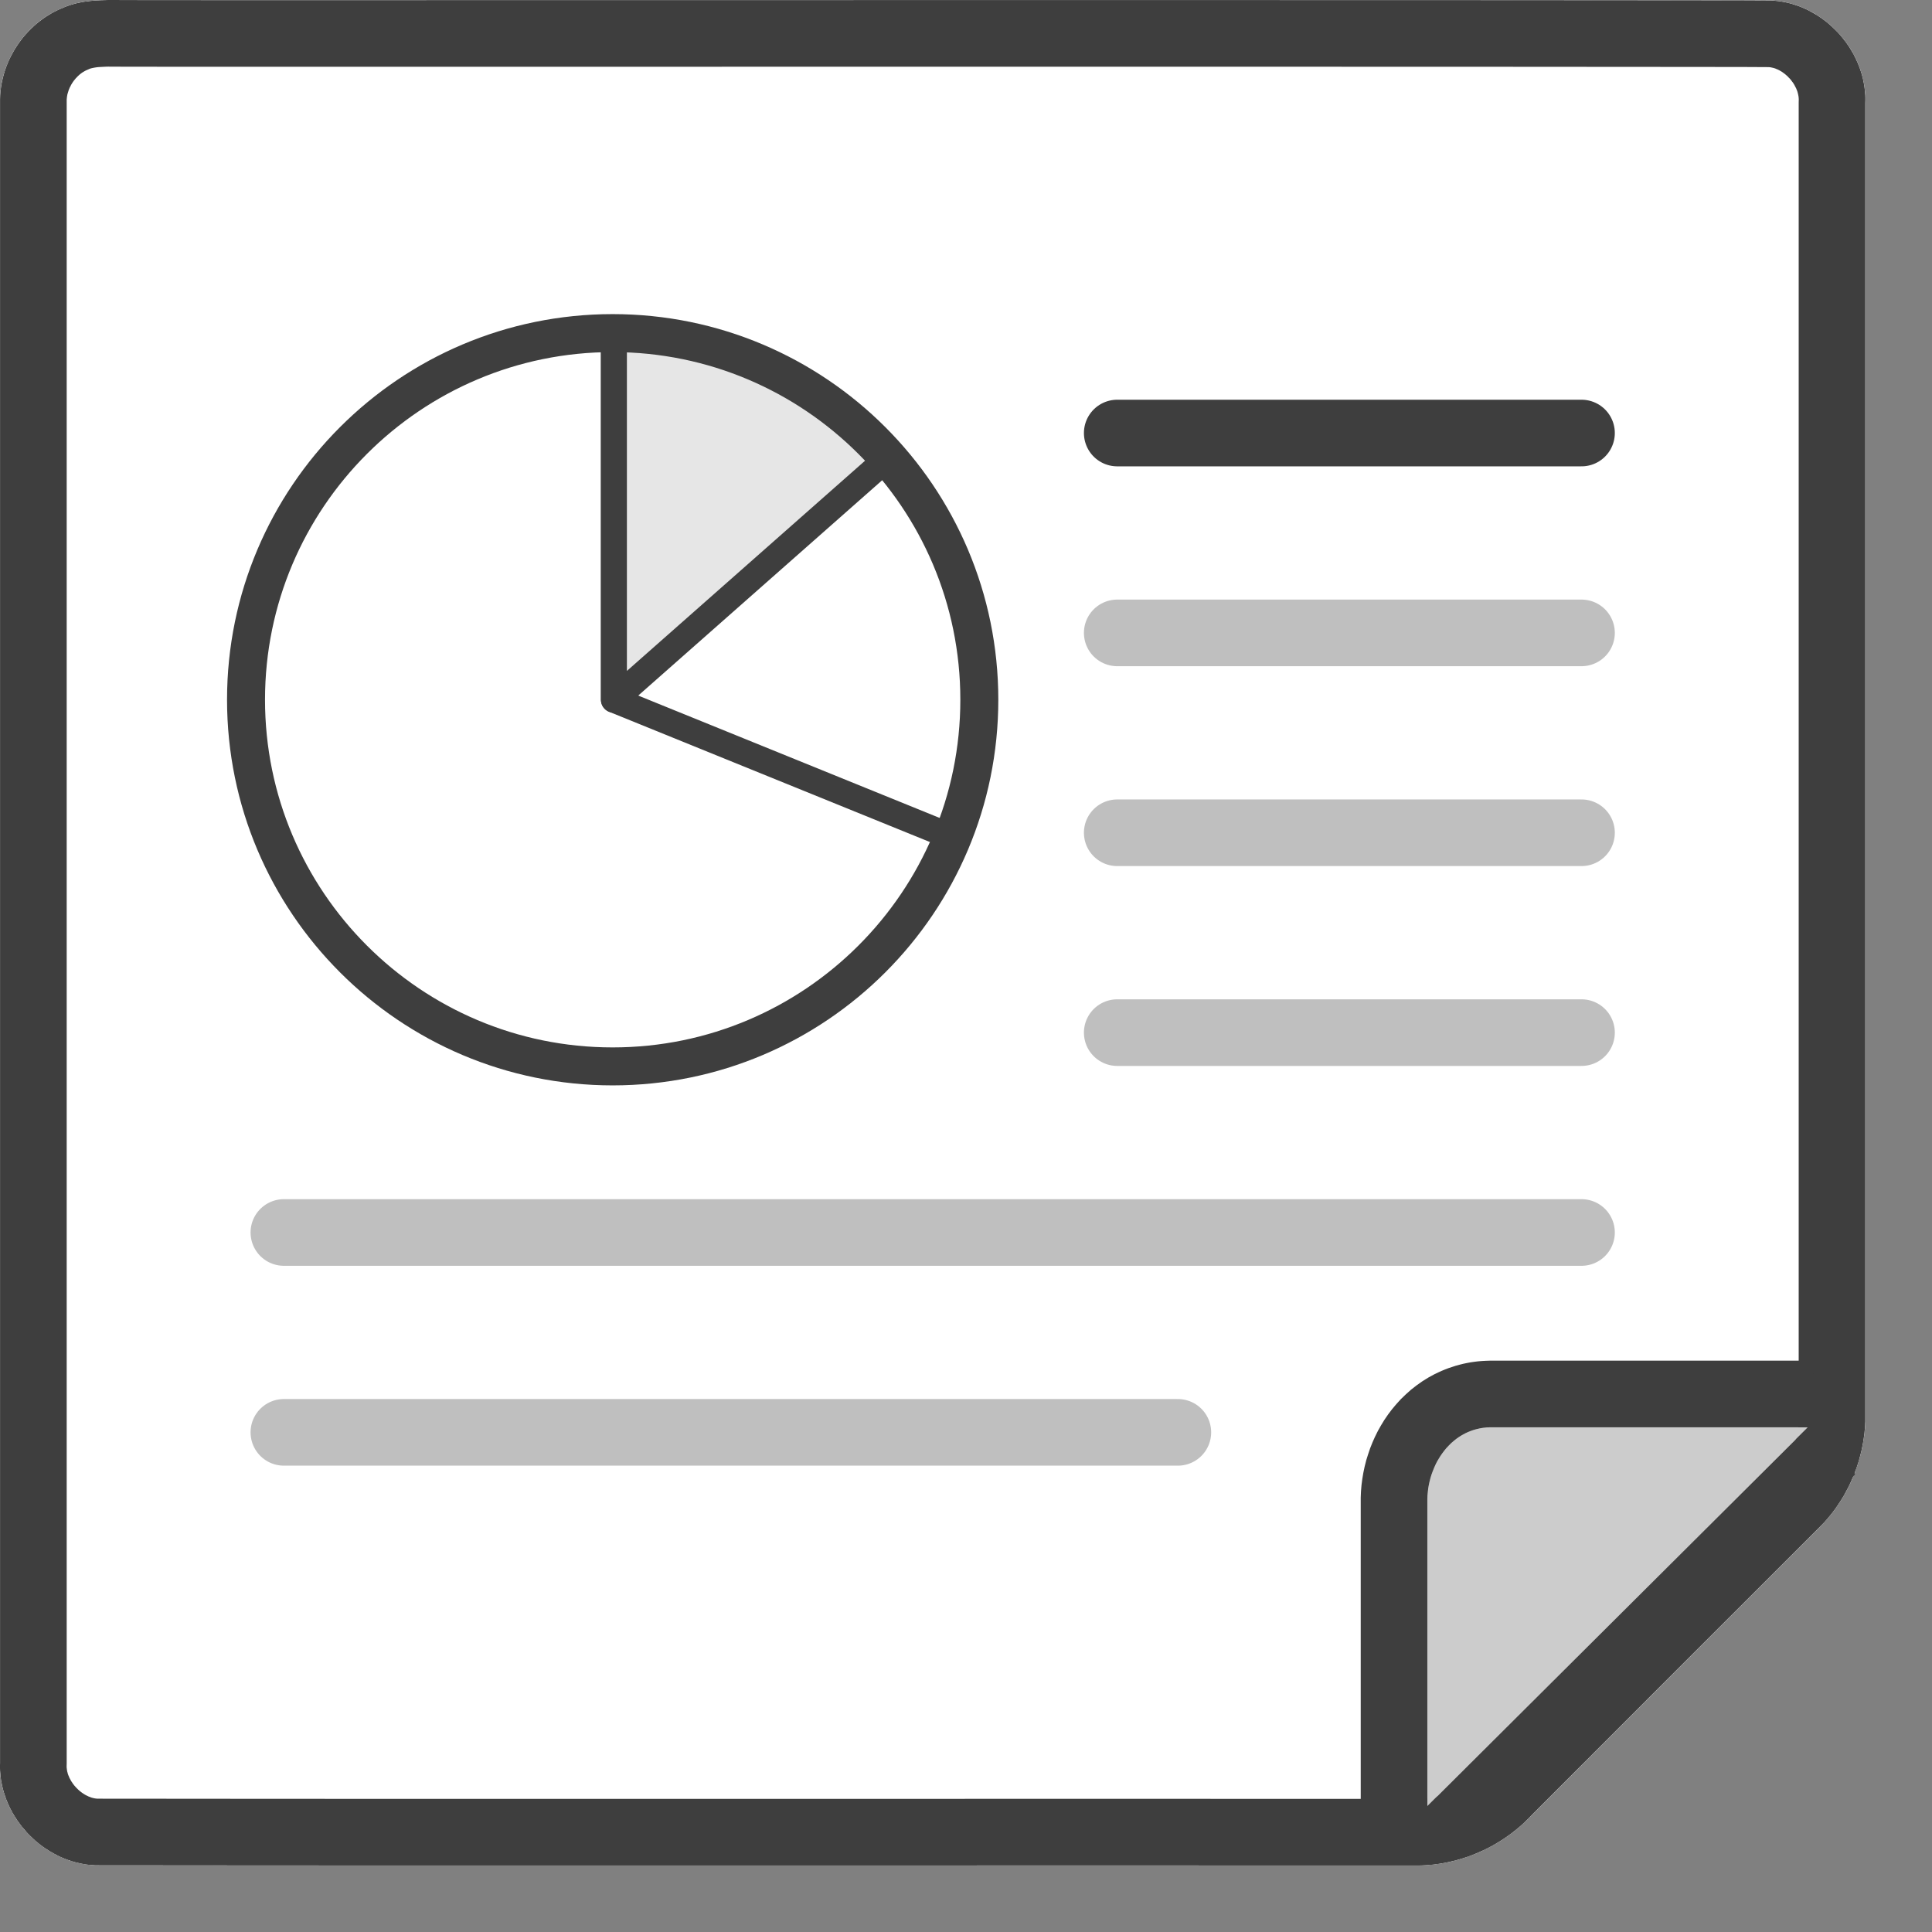
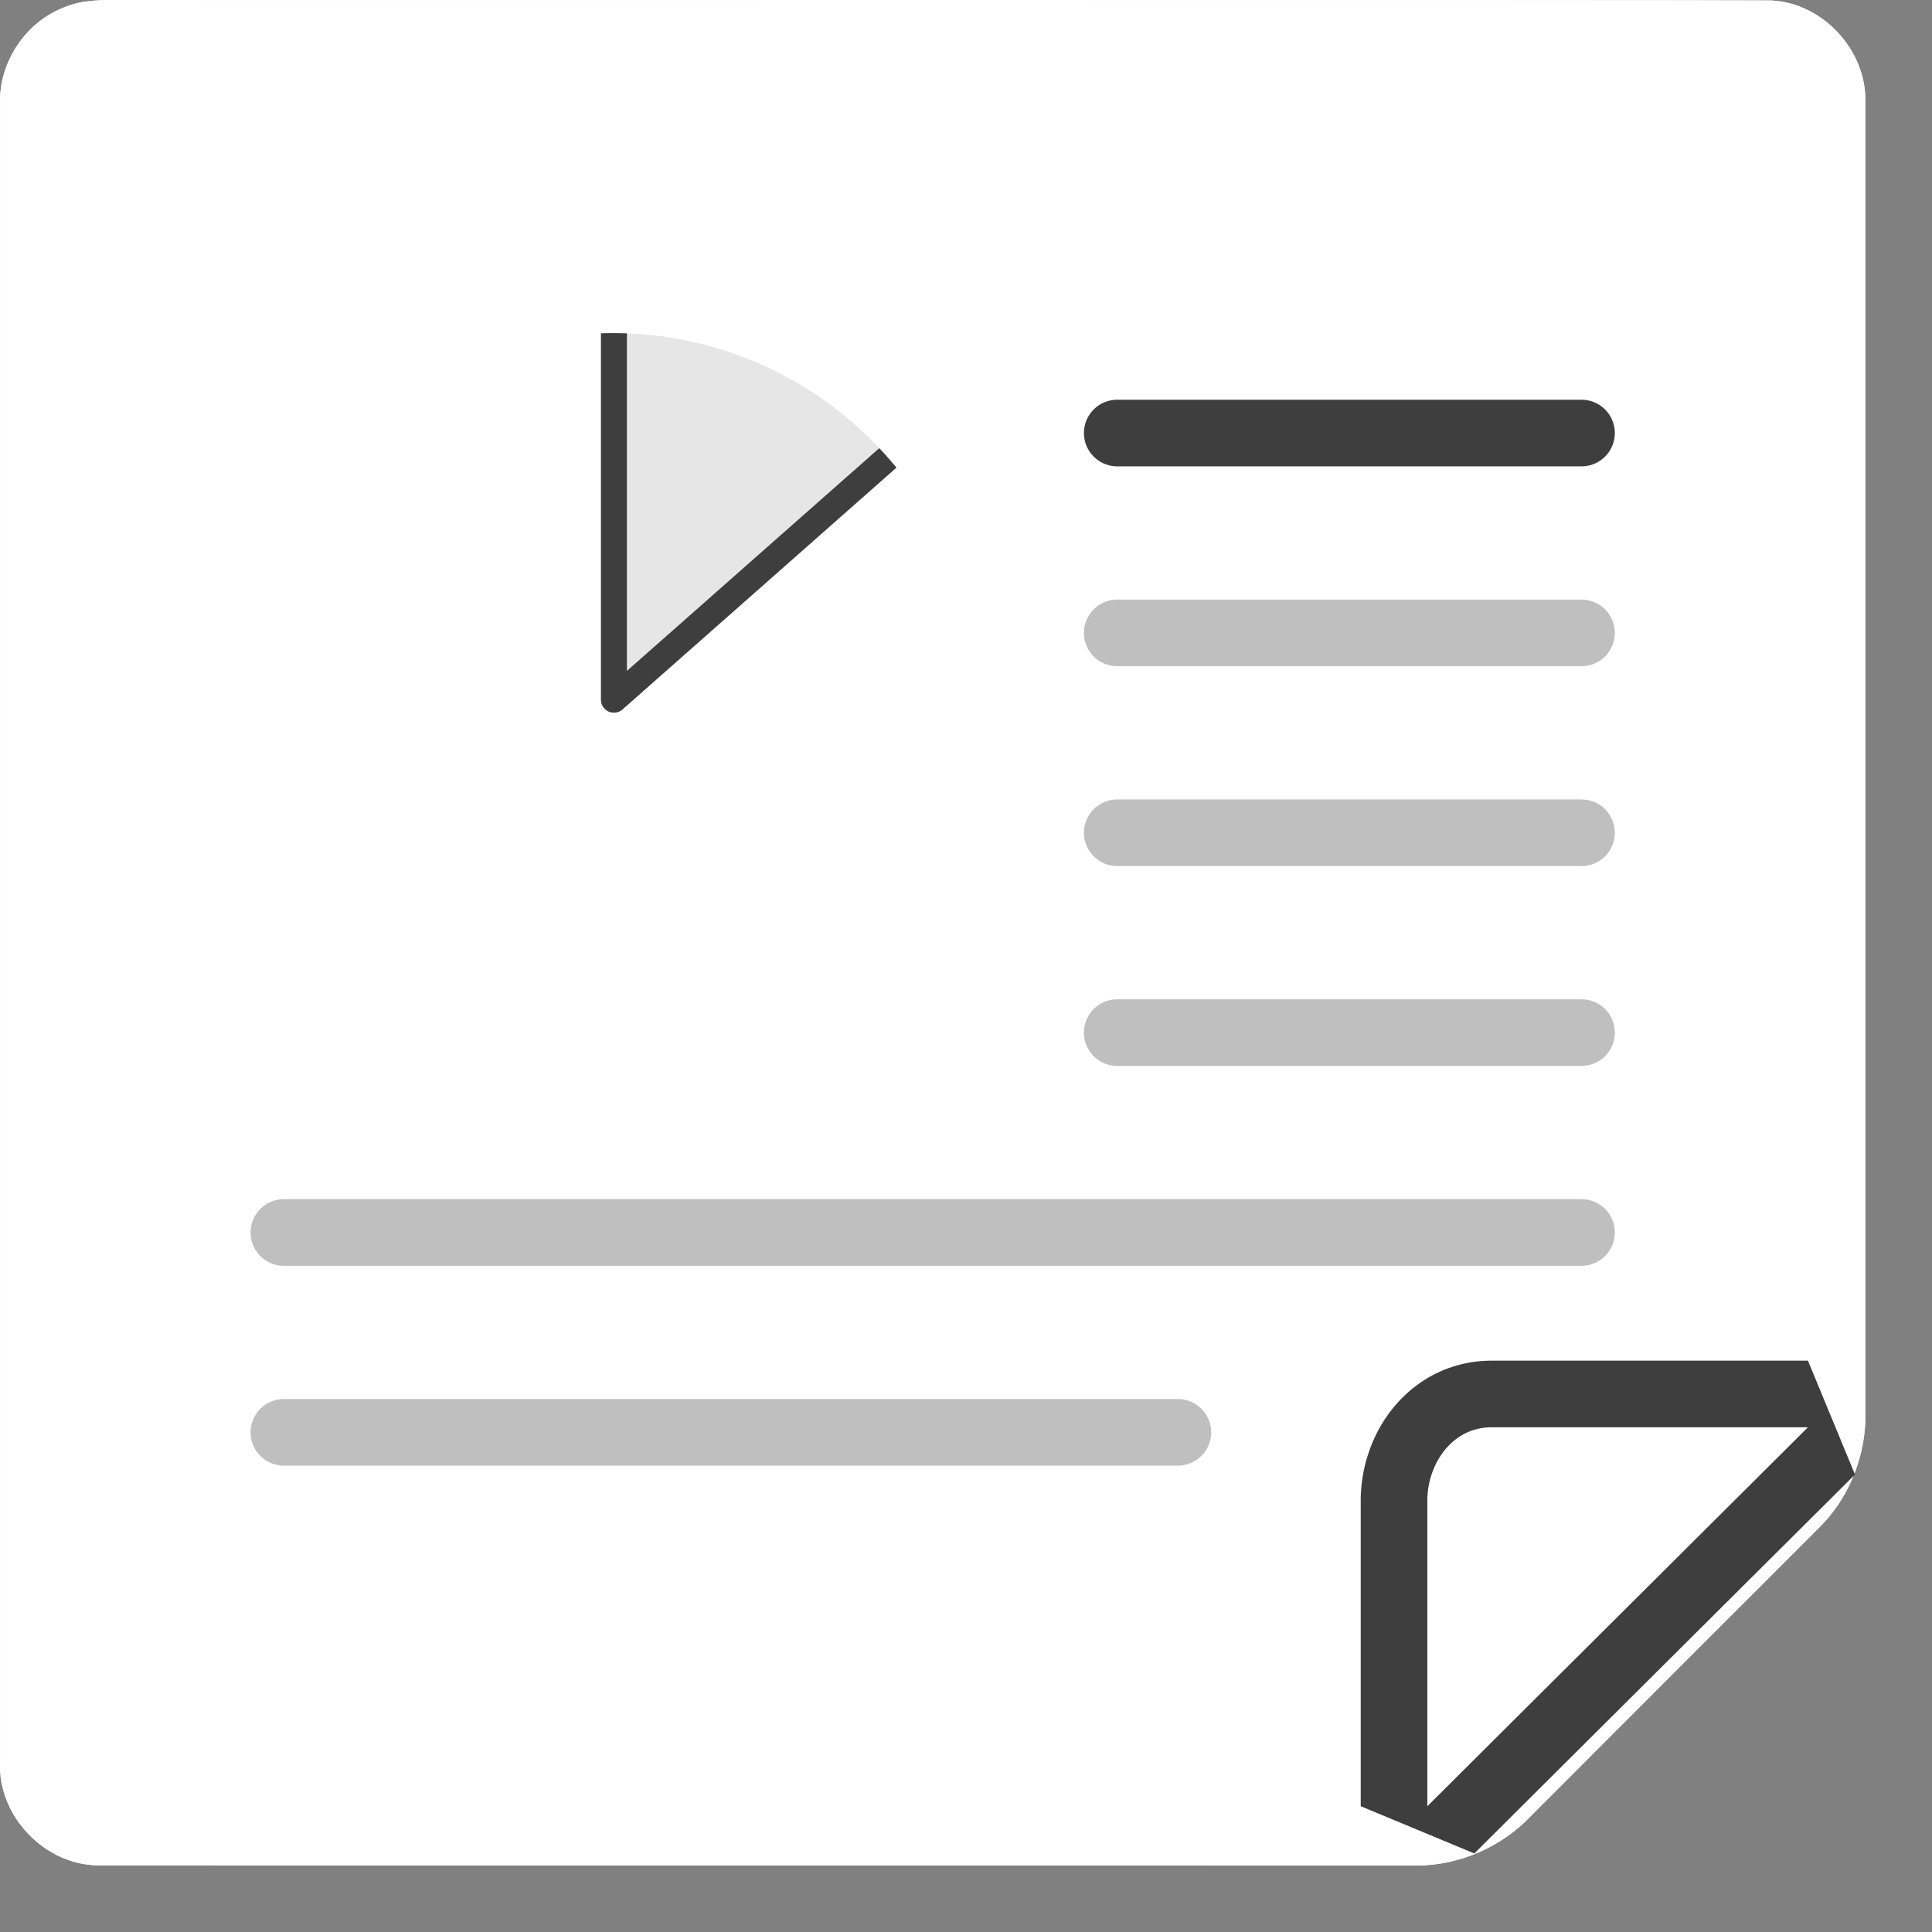
<svg xmlns="http://www.w3.org/2000/svg" width="100%" height="100%" viewBox="0 0 29 29" version="1.1" xml:space="preserve" style="fill-rule:evenodd;clip-rule:evenodd;stroke-linecap:round;stroke-linejoin:round;stroke-miterlimit:1.5;">
  <rect x="0" y="0" width="29" height="29" fill="#808080" stroke="none" />
  <g>
    <g>
      <path d="M1.858,0.001c0.708,0.003 23.872,-0.005 24.727,0.006c0.78,0.035 1.442,0.758 1.414,1.537c0,6.598 0.001,13.197 0,19.795c-0.022,0.592 -0.273,1.178 -0.697,1.595c-1.436,1.436 -2.872,2.871 -4.307,4.308c-0.437,0.471 -1.074,0.756 -1.717,0.76c-6.601,-0.003 -13.201,0.002 -19.801,-0.003c-0.802,-0.002 -1.507,-0.736 -1.476,-1.538c-0.001,-8.305 -0.001,-16.61 0,-24.916c-0.014,-0.606 0.372,-1.195 0.934,-1.423c0.289,-0.131 0.613,-0.124 0.923,-0.121Z" style="fill:#fff;" />
      <path d="M1.858,0.001c0.708,0.003 23.872,-0.005 24.727,0.006c0.78,0.035 1.442,0.758 1.414,1.537c0,6.598 0.001,13.197 0,19.795c-0.022,0.592 -0.273,1.178 -0.697,1.595c-1.436,1.436 -2.872,2.871 -4.307,4.308c-0.437,0.471 -1.074,0.756 -1.717,0.76c-6.601,-0.003 -13.201,0.002 -19.801,-0.003c-0.802,-0.002 -1.507,-0.736 -1.476,-1.538c-0.001,-8.305 -0.001,-16.61 0,-24.916c-0.014,-0.606 0.372,-1.195 0.934,-1.423c0.289,-0.131 0.613,-0.124 0.923,-0.121Z" style="fill:#fff;" />
-       <path d="M1.858,0.001l0.001,0l1.23,0.001l2.811,0l8.266,-0.001l4.406,0l3.888,0.001l2.846,0.002l0.869,0.001l0.41,0.002l0.037,0.003l0.036,0.003l0.036,0.004l0.036,0.005l0.036,0.006l0.035,0.007l0.035,0.008l0.035,0.008l0.035,0.01l0.034,0.011l0.034,0.011l0.034,0.012l0.033,0.013l0.033,0.014l0.033,0.015l0.032,0.015l0.032,0.017l0.031,0.017l0.031,0.018l0.031,0.018l0.03,0.019l0.03,0.02l0.03,0.021l0.028,0.021l0.029,0.022l0.028,0.023l0.027,0.023l0.027,0.024l0.026,0.025l0.026,0.025l0.025,0.025l0.025,0.026l0.024,0.027l0.023,0.027l0.023,0.028l0.022,0.029l0.022,0.028l0.021,0.03l0.02,0.029l0.019,0.03l0.019,0.031l0.018,0.031l0.018,0.031l0.016,0.032l0.016,0.032l0.015,0.033l0.015,0.033l0.013,0.033l0.013,0.033l0.012,0.034l0.011,0.034l0.011,0.035l0.009,0.034l0.009,0.035l0.007,0.035l0.007,0.035l0.006,0.036l0.005,0.036l0.004,0.035l0.003,0.036l0.003,0.037l0.001,0.036l0,0.036l-0.001,0.037l0,9.897l0,9.898l-0.003,0.056l-0.004,0.055l-0.005,0.055l-0.007,0.055l-0.008,0.056l-0.009,0.054l-0.011,0.055l-0.011,0.054l-0.014,0.055l-0.014,0.053l-0.015,0.054l-0.017,0.053l-0.018,0.053l-0.02,0.052l-0.02,0.052l-0.022,0.051l-0.023,0.051l-0.023,0.05l-0.026,0.05l-0.026,0.049l-0.027,0.049l-0.029,0.048l-0.03,0.047l-0.03,0.046l-0.032,0.046l-0.033,0.045l-0.034,0.044l-0.035,0.043l-0.036,0.042l-0.037,0.042l-0.039,0.04l-0.039,0.04l-2.154,2.153l-2.153,2.155l-0.042,0.044l-0.042,0.042l-0.044,0.042l-0.045,0.04l-0.046,0.039l-0.047,0.038l-0.048,0.037l-0.048,0.035l-0.05,0.034l-0.05,0.033l-0.052,0.032l-0.052,0.031l-0.053,0.029l-0.053,0.028l-0.054,0.026l-0.055,0.025l-0.056,0.024l-0.056,0.023l-0.056,0.021l-0.057,0.019l-0.058,0.018l-0.058,0.017l-0.058,0.015l-0.059,0.014l-0.059,0.012l-0.059,0.011l-0.06,0.009l-0.06,0.008l-0.06,0.006l-0.06,0.004l-0.06,0.003l-0.06,0.001l-4.951,-0.001l-4.95,0.001l-4.95,0l-2.475,-0.001l-2.475,-0.002l-0.038,0l-0.037,-0.002l-0.037,-0.003l-0.037,-0.003l-0.037,-0.005l-0.037,-0.006l-0.036,-0.007l-0.036,-0.008l-0.036,-0.008l-0.036,-0.01l-0.035,-0.01l-0.035,-0.012l-0.035,-0.012l-0.034,-0.013l-0.034,-0.014l-0.034,-0.015l-0.033,-0.016l-0.033,-0.017l-0.032,-0.017l-0.032,-0.018l-0.032,-0.019l-0.031,-0.02l-0.031,-0.02l-0.03,-0.021l-0.03,-0.022l-0.029,-0.022l-0.029,-0.024l-0.028,-0.023l-0.027,-0.025l-0.027,-0.025l-0.027,-0.026l-0.026,-0.026l-0.025,-0.027l-0.024,-0.028l-0.024,-0.028l-0.024,-0.028l-0.022,-0.029l-0.022,-0.03l-0.022,-0.03l-0.02,-0.031l-0.02,-0.031l-0.019,-0.031l-0.019,-0.032l-0.017,-0.033l-0.017,-0.032l-0.016,-0.034l-0.015,-0.033l-0.014,-0.034l-0.014,-0.034l-0.012,-0.035l-0.012,-0.035l-0.011,-0.035l-0.01,-0.035l-0.009,-0.036l-0.008,-0.036l-0.007,-0.036l-0.007,-0.036l-0.005,-0.037l-0.004,-0.037l-0.003,-0.037l-0.003,-0.037l-0.001,-0.037l0,-0.038l0.001,-0.037l0,-12.458l0,-12.458l0,-0.057l0.002,-0.057l0.004,-0.056l0.007,-0.056l0.009,-0.056l0.011,-0.055l0.013,-0.055l0.015,-0.054l0.017,-0.054l0.019,-0.053l0.021,-0.052l0.023,-0.052l0.025,-0.05l0.027,-0.05l0.028,-0.049l0.03,-0.047l0.032,-0.047l0.033,-0.045l0.035,-0.045l0.037,-0.042l0.038,-0.042l0.04,-0.04l0.041,-0.039l0.042,-0.037l0.044,-0.035l0.045,-0.034l0.046,-0.032l0.048,-0.03l0.048,-0.029l0.05,-0.026l0.051,-0.025l0.053,-0.022l0.027,-0.012l0.027,-0.011l0.028,-0.01l0.028,-0.01l0.056,-0.017l0.056,-0.015l0.058,-0.012l0.057,-0.01l0.058,-0.007l0.059,-0.007l0.058,-0.004l0.059,-0.003l0.059,-0.002l0.059,-0.002l0.117,0l0.117,0.001Zm-0.224,0.999l-0.042,0.001l-0.041,0.002l-0.037,0.002l-0.034,0.002l-0.03,0.003l-0.025,0.004l-0.022,0.004l-0.019,0.004l-0.013,0.003l-0.017,0.005l-0.006,0.002l-0.018,0.008l-0.035,0.015l-0.012,0.006l-0.015,0.008l-0.016,0.01l-0.014,0.008l-0.013,0.009l-0.017,0.013l-0.014,0.011l-0.014,0.013l-0.014,0.013l-0.014,0.015l-0.015,0.015l-0.011,0.014l-0.015,0.018l-0.011,0.015l-0.011,0.016l-0.013,0.021l-0.008,0.013l-0.009,0.019l-0.013,0.024l-0.006,0.015l-0.007,0.016l-0.005,0.016l-0.007,0.022l-0.007,0.023l-0.003,0.011l-0.003,0.018l-0.003,0.018l-0.002,0.019l-0.002,0.019l0,0.014l0,24.963l-0.001,0.038l0,0.009l0,0.009l0.001,0.009l0.001,0.008l0.002,0.018l0.001,0.008l0.003,0.015l0.001,0.008l0.005,0.016l0.001,0.007l0.01,0.03l0.012,0.028l0.002,0.006l0.007,0.014l0.007,0.013l0.007,0.013l0.007,0.013l0.003,0.005l0.008,0.012l0.012,0.018l0.003,0.005l0.009,0.011l0.012,0.017l0.004,0.004l0.009,0.01l0.013,0.015l0.008,0.008l0.009,0.009l0.013,0.013l0.008,0.008l0.009,0.007l0.013,0.012l0.009,0.007l0.013,0.01l0.012,0.009l0.008,0.005l0.009,0.006l0.012,0.008l0.017,0.01l0.007,0.004l0.008,0.004l0.016,0.008l0.011,0.005l0.007,0.004l0.012,0.004l0.013,0.005l0.01,0.004l0.008,0.003l0.01,0.003l0.012,0.003l0.012,0.003l0.009,0.002l0.007,0.001l0.011,0.002l0.01,0.001l0.009,0.001l0.01,0.001l0.008,0l0.015,0l2.467,0.002l2.475,0.001l4.95,0l4.95,-0.001l4.941,0.001l0.037,-0.001l0.034,-0.001l0.033,-0.003l0.033,-0.003l0.035,-0.005l0.034,-0.005l0.033,-0.006l0.034,-0.007l0.034,-0.008l0.033,-0.008l0.034,-0.01l0.035,-0.011l0.032,-0.011l0.032,-0.012l0.036,-0.014l0.032,-0.014l0.029,-0.014l0.034,-0.016l0.032,-0.017l0.031,-0.017l0.032,-0.018l0.028,-0.018l0.03,-0.019l0.03,-0.022l0.028,-0.02l0.026,-0.02l0.027,-0.021l0.028,-0.025l0.026,-0.023l0.022,-0.021l0.025,-0.025l0.041,-0.042l2.163,-2.165l2.152,-2.152l0.031,-0.03l0.021,-0.022l0.02,-0.023l0.02,-0.024l0.017,-0.02l0.019,-0.025l0.022,-0.03l0.018,-0.026l0.016,-0.023l0.017,-0.028l0.017,-0.029l0.017,-0.029l0.013,-0.025l0.015,-0.03l0.015,-0.031l0.012,-0.027l0.013,-0.032l0.013,-0.033l0.013,-0.033l0.009,-0.028l0.009,-0.028l0.01,-0.035l0.008,-0.029l0.007,-0.029l0.008,-0.035l0.007,-0.036l0.005,-0.03l0.004,-0.03l0.004,-0.03l0.003,-0.03l0.002,-0.036l0.001,-0.018l0,-19.78l0.001,-0.036l0,-0.008l0,-0.007l-0.001,-0.007l-0.001,-0.017l-0.002,-0.014l-0.001,-0.005l-0.003,-0.015l-0.003,-0.015l-0.004,-0.015l-0.001,-0.006l-0.002,-0.005l-0.004,-0.015l-0.002,-0.005l-0.006,-0.014l-0.008,-0.021l-0.002,-0.005l-0.003,-0.005l-0.006,-0.012l-0.007,-0.013l-0.01,-0.019l-0.006,-0.011l-0.003,-0.004l-0.007,-0.011l-0.007,-0.011l-0.008,-0.01l-0.012,-0.016l-0.007,-0.01l-0.008,-0.009l-0.007,-0.009l-0.008,-0.008l-0.013,-0.013l-0.008,-0.009l-0.012,-0.012l-0.008,-0.007l-0.008,-0.007l-0.017,-0.015l-0.007,-0.005l-0.008,-0.006l-0.012,-0.009l-0.007,-0.005l-0.012,-0.009l-0.012,-0.007l-0.012,-0.007l-0.01,-0.006l-0.007,-0.004l-0.012,-0.006l-0.011,-0.005l-0.01,-0.005l-0.014,-0.005l-0.006,-0.003l-0.01,-0.004l-0.013,-0.004l-0.006,-0.002l-0.012,-0.003l-0.009,-0.002l-0.009,-0.002l-0.01,-0.002l-0.009,-0.002l-0.009,-0.001l-0.008,-0.001l-0.008,-0.001l-0.381,-0.002l-0.866,-0.001l-2.845,-0.002l-3.888,-0.001l-4.406,0l-8.266,0.001l-2.811,0l-1.23,-0.001l-0.006,0l-0.115,-0.001l-0.104,0Z" style="fill:#3e3e3e;" />
      <path d="M21.615,27.303l0.308,-0.307l5.057,-5.035l0.349,-0.347l-4.435,0c-0.706,0 -1.279,0.574 -1.279,1.28l0,4.409Z" style="fill:#fff;" />
-       <path d="M21.425,27.112l5.713,-5.688l-4.734,0c-0.615,-0.01 -0.991,0.566 -0.979,1.131l0,4.557Z" style="fill:#ccc;" />
      <path d="M22.405,20.424l4.733,0l0.706,1.709l-5.714,5.688l-1.705,-0.709l0,-4.631l0.004,-0.096l0.008,-0.096l0.012,-0.091l0.015,-0.09l0.02,-0.095l0.024,-0.095l0.028,-0.089l0.03,-0.089l0.035,-0.088l0.037,-0.083l0.045,-0.091l0.048,-0.085l0.049,-0.08l0.057,-0.083l0.059,-0.078l0.063,-0.075l0.07,-0.077l0.074,-0.071l0.077,-0.069l0.086,-0.067l0.085,-0.06l0.09,-0.056l0.094,-0.051l0.057,-0.027l0.046,-0.021l0.053,-0.022l0.055,-0.021l0.049,-0.016l0.055,-0.018l0.058,-0.016l0.051,-0.013l0.057,-0.012l0.059,-0.011l0.055,-0.008l0.058,-0.007l0.059,-0.005l0.057,-0.003l0.058,-0.002l0.043,0Zm-0.058,1.001l-0.028,0.001l-0.027,0.003l-0.027,0.003l-0.027,0.004l-0.027,0.005l-0.026,0.006l-0.025,0.006l-0.026,0.007l-0.025,0.008l-0.024,0.008l-0.025,0.01l-0.023,0.009l-0.024,0.011l-0.023,0.011l-0.045,0.024l-0.043,0.027l-0.041,0.029l-0.04,0.032l-0.038,0.033l-0.036,0.036l-0.035,0.037l-0.032,0.039l-0.031,0.041l-0.029,0.042l-0.027,0.044l-0.026,0.045l-0.023,0.047l-0.021,0.048l-0.019,0.048l-0.018,0.05l-0.015,0.05l-0.013,0.051l-0.011,0.052l-0.009,0.052l-0.006,0.053l-0.005,0.052l-0.002,0.053l0,0.053l0,4.557l5.713,-5.688l-4.734,0l-0.028,0l-0.029,0.001Z" style="fill:#3e3e3e;" />
    </g>
    <g>
      <path d="M14.7,10.503c0,-3.037 -2.466,-5.503 -5.504,-5.503c-3.037,0 -5.503,2.466 -5.503,5.503c0,3.038 2.466,5.504 5.503,5.504c3.038,0 5.504,-2.466 5.504,-5.504Z" style="fill:#fff;" />
      <clipPath id="_clip1">
-         <path d="M14.7,10.503c0,-3.037 -2.466,-5.503 -5.504,-5.503c-3.037,0 -5.503,2.466 -5.503,5.503c0,3.038 2.466,5.504 5.503,5.504c3.038,0 5.504,-2.466 5.504,-5.504Z" />
+         <path d="M14.7,10.503c0,-3.037 -2.466,-5.503 -5.504,-5.503c-3.037,0 -5.503,2.466 -5.503,5.503c0,3.038 2.466,5.504 5.503,5.504c3.038,0 5.504,-2.466 5.504,-5.504" />
      </clipPath>
      <g clip-path="url(#_clip1)">
        <g>
-           <path d="M9.215,5l0,5.503l5.084,2.064" style="fill:none;stroke:#3e3e3e;stroke-width:0.39px;" />
          <path d="M9.215,3.947l0,6.556l4.902,-4.327" style="fill:#e6e6e6;stroke:#3e3e3e;stroke-width:0.39px;" />
        </g>
      </g>
-       <path d="M14.7,10.503c0,-3.037 -2.466,-5.503 -5.504,-5.503c-3.037,0 -5.503,2.466 -5.503,5.503c0,3.038 2.466,5.504 5.503,5.504c3.038,0 5.504,-2.466 5.504,-5.504Z" style="fill:none;stroke:#3e3e3e;stroke-width:0.57px;" />
      <path d="M4.261,18.5l19.478,0" style="fill:none;stroke:#bfbfbf;stroke-width:1px;stroke-miterlimit:7;" />
      <path d="M16.77,15.5l6.969,0" style="fill:none;stroke:#bfbfbf;stroke-width:1px;stroke-miterlimit:7;" />
      <path d="M16.77,12.5l6.969,0" style="fill:none;stroke:#bfbfbf;stroke-width:1px;stroke-miterlimit:7;" />
      <path d="M16.77,9.5l6.969,0" style="fill:none;stroke:#bfbfbf;stroke-width:1px;stroke-miterlimit:7;" />
      <path d="M16.77,6.5l6.969,0" style="fill:none;stroke:#3e3e3e;stroke-width:1px;stroke-miterlimit:7;" />
      <path d="M4.261,21.5l13.419,0" style="fill:none;stroke:#bfbfbf;stroke-width:1px;stroke-miterlimit:7;" />
    </g>
  </g>
</svg>